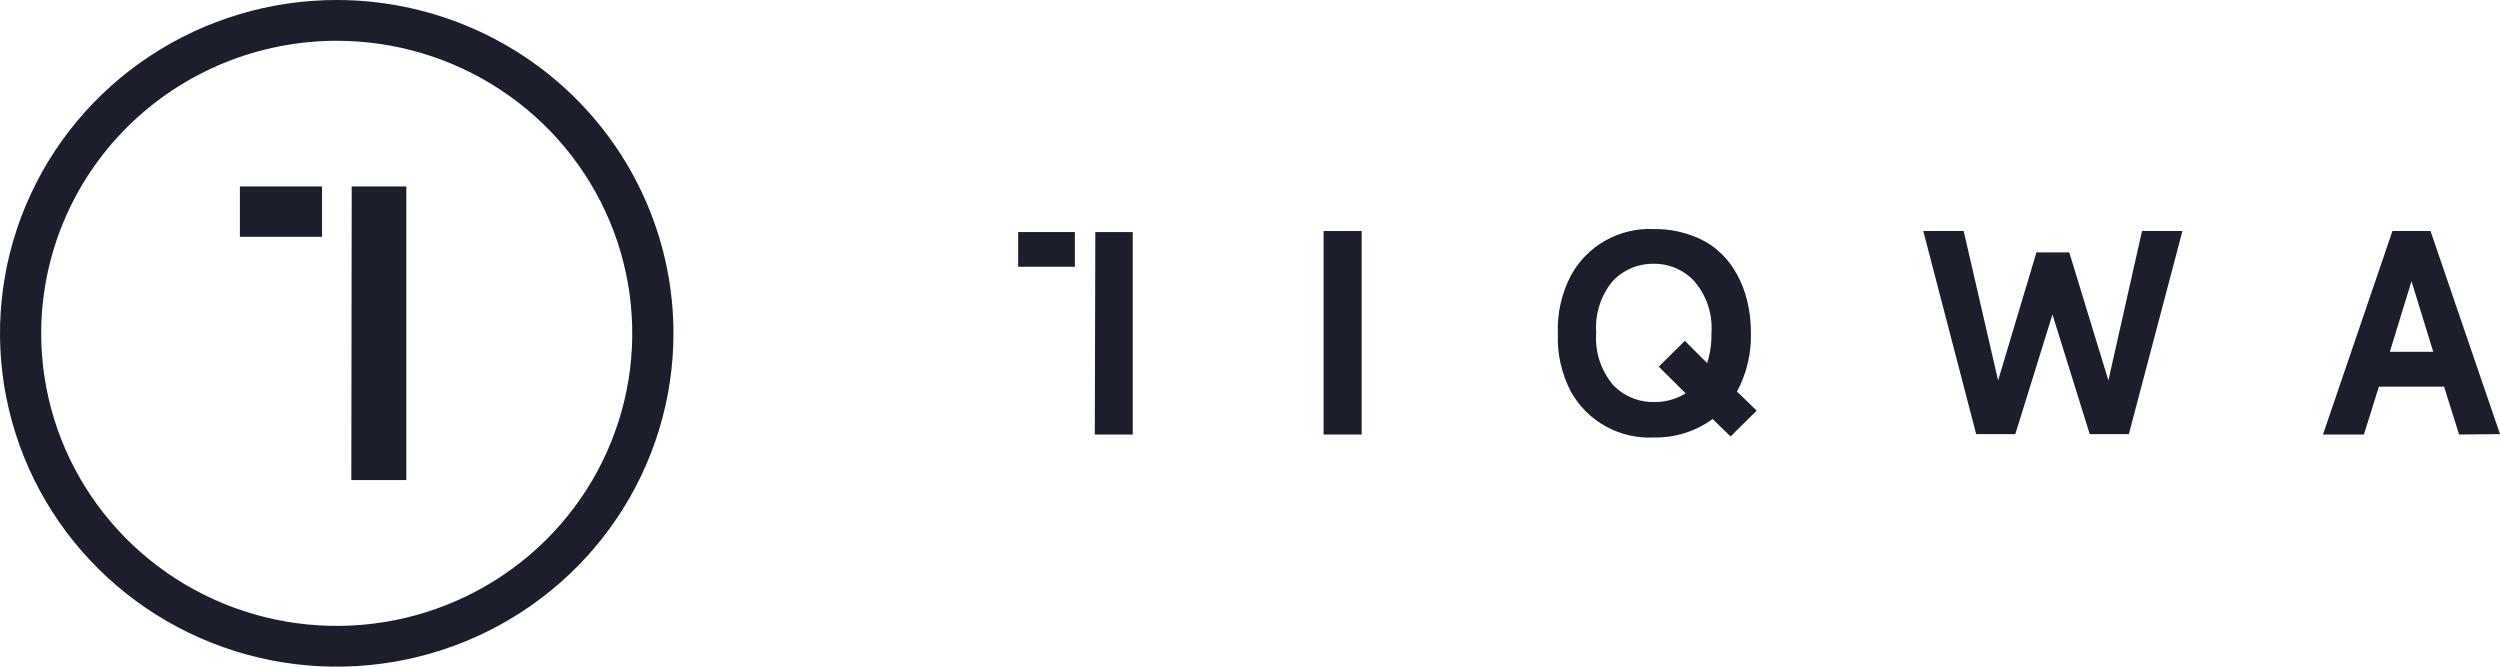
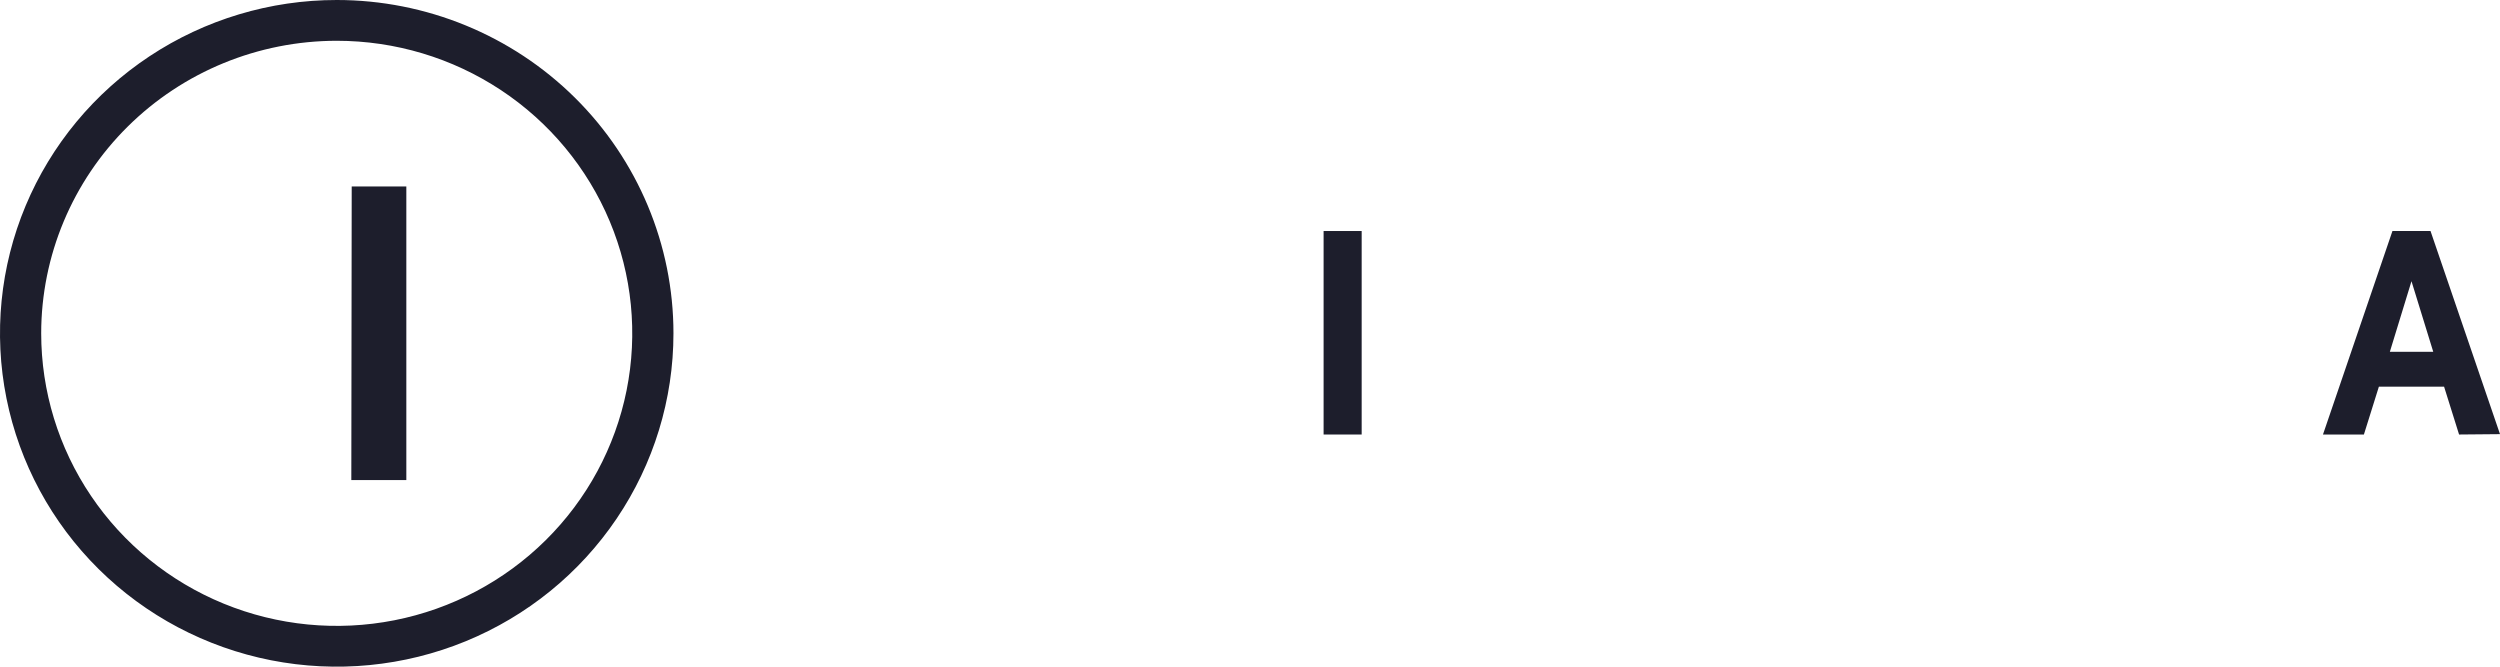
<svg xmlns="http://www.w3.org/2000/svg" width="180" height="48" viewBox="0 0 180 48" fill="none">
  <path d="M98.04 16.633V31.285H95.299V16.633H98.04Z" fill="#1D1E2C" />
-   <path d="M125.063 28.191L126.48 29.566L124.603 31.424L123.308 30.17C122.091 31.058 120.614 31.524 119.103 31.499C117.891 31.563 116.685 31.288 115.624 30.705C114.563 30.121 113.69 29.253 113.105 28.2C112.431 26.911 112.107 25.47 112.166 24.019C112.107 22.568 112.431 21.127 113.105 19.838C113.681 18.775 114.551 17.896 115.613 17.304C116.675 16.712 117.885 16.43 119.103 16.493C120.304 16.478 121.492 16.749 122.566 17.283C124.612 18.305 126.067 20.711 126.067 23.973C126.106 25.441 125.76 26.894 125.063 28.191ZM119.431 26.398L121.308 24.539L122.913 26.147C123.134 25.453 123.239 24.728 123.223 24C123.327 22.654 122.896 21.321 122.022 20.284C121.656 19.875 121.206 19.549 120.703 19.326C120.2 19.104 119.654 18.99 119.103 18.992C118.542 18.979 117.985 19.083 117.469 19.3C116.952 19.516 116.489 19.839 116.108 20.247C115.249 21.29 114.826 22.62 114.926 23.963C114.825 25.306 115.248 26.637 116.108 27.68C116.488 28.089 116.951 28.414 117.468 28.632C117.984 28.85 118.541 28.956 119.103 28.944C119.902 28.959 120.688 28.742 121.365 28.321L119.431 26.398Z" fill="#1D1E2C" />
-   <path d="M154.225 16.633H157.135L153.277 31.258H150.461L147.777 22.644L145.102 31.258H142.286L138.475 16.633H141.385L143.863 27.392L146.623 18.175H148.988L151.804 27.392L154.225 16.633Z" fill="#1D1E2C" />
  <path d="M177.053 31.285L175.973 27.838H171.28L170.201 31.285H167.254L172.256 16.633H174.997L180 31.258L177.053 31.285ZM173.627 20.247L172.069 25.33H175.194L173.627 20.247Z" fill="#1D1E2C" />
  <path fill-rule="evenodd" clip-rule="evenodd" d="M24.244 0C19.449 0 14.762 1.408 10.775 4.045C6.788 6.682 3.681 10.43 1.845 14.816C0.01 19.201 -0.47 24.027 0.466 28.682C1.401 33.338 3.71 37.614 7.101 40.971C10.492 44.327 14.812 46.613 19.515 47.539C24.218 48.465 29.092 47.99 33.523 46.173C37.953 44.357 41.739 41.281 44.403 37.334C47.067 33.387 48.489 28.747 48.489 24C48.489 17.635 45.935 11.53 41.388 7.029C36.841 2.529 30.674 0 24.244 0ZM24.244 2.936C28.453 2.936 32.567 4.171 36.066 6.486C39.565 8.801 42.293 12.09 43.903 15.939C45.514 19.788 45.935 24.023 45.114 28.109C44.293 32.195 42.267 35.949 39.291 38.894C36.315 41.84 32.523 43.846 28.396 44.659C24.268 45.472 19.99 45.055 16.102 43.461C12.213 41.866 8.89 39.166 6.552 35.702C4.214 32.239 2.966 28.166 2.966 24C2.969 18.414 5.211 13.058 9.201 9.108C13.191 5.159 18.602 2.939 24.244 2.936Z" fill="#1D1E2C" />
  <path fill-rule="evenodd" clip-rule="evenodd" d="M25.323 13.426H29.256V31.08V34.564H25.295L25.323 13.426Z" fill="#1D1E2C" />
-   <path d="M23.186 13.426H17.273V17.049H23.186V13.426Z" fill="#1D1E2C" />
-   <path fill-rule="evenodd" clip-rule="evenodd" d="M78.863 16.707H81.557V28.898V31.285H78.826L78.863 16.707Z" fill="#1D1E2C" />
-   <path d="M77.391 16.707H73.308V19.206H77.391V16.707Z" fill="#1D1E2C" />
+   <path d="M77.391 16.707H73.308H77.391V16.707Z" fill="#1D1E2C" />
</svg>